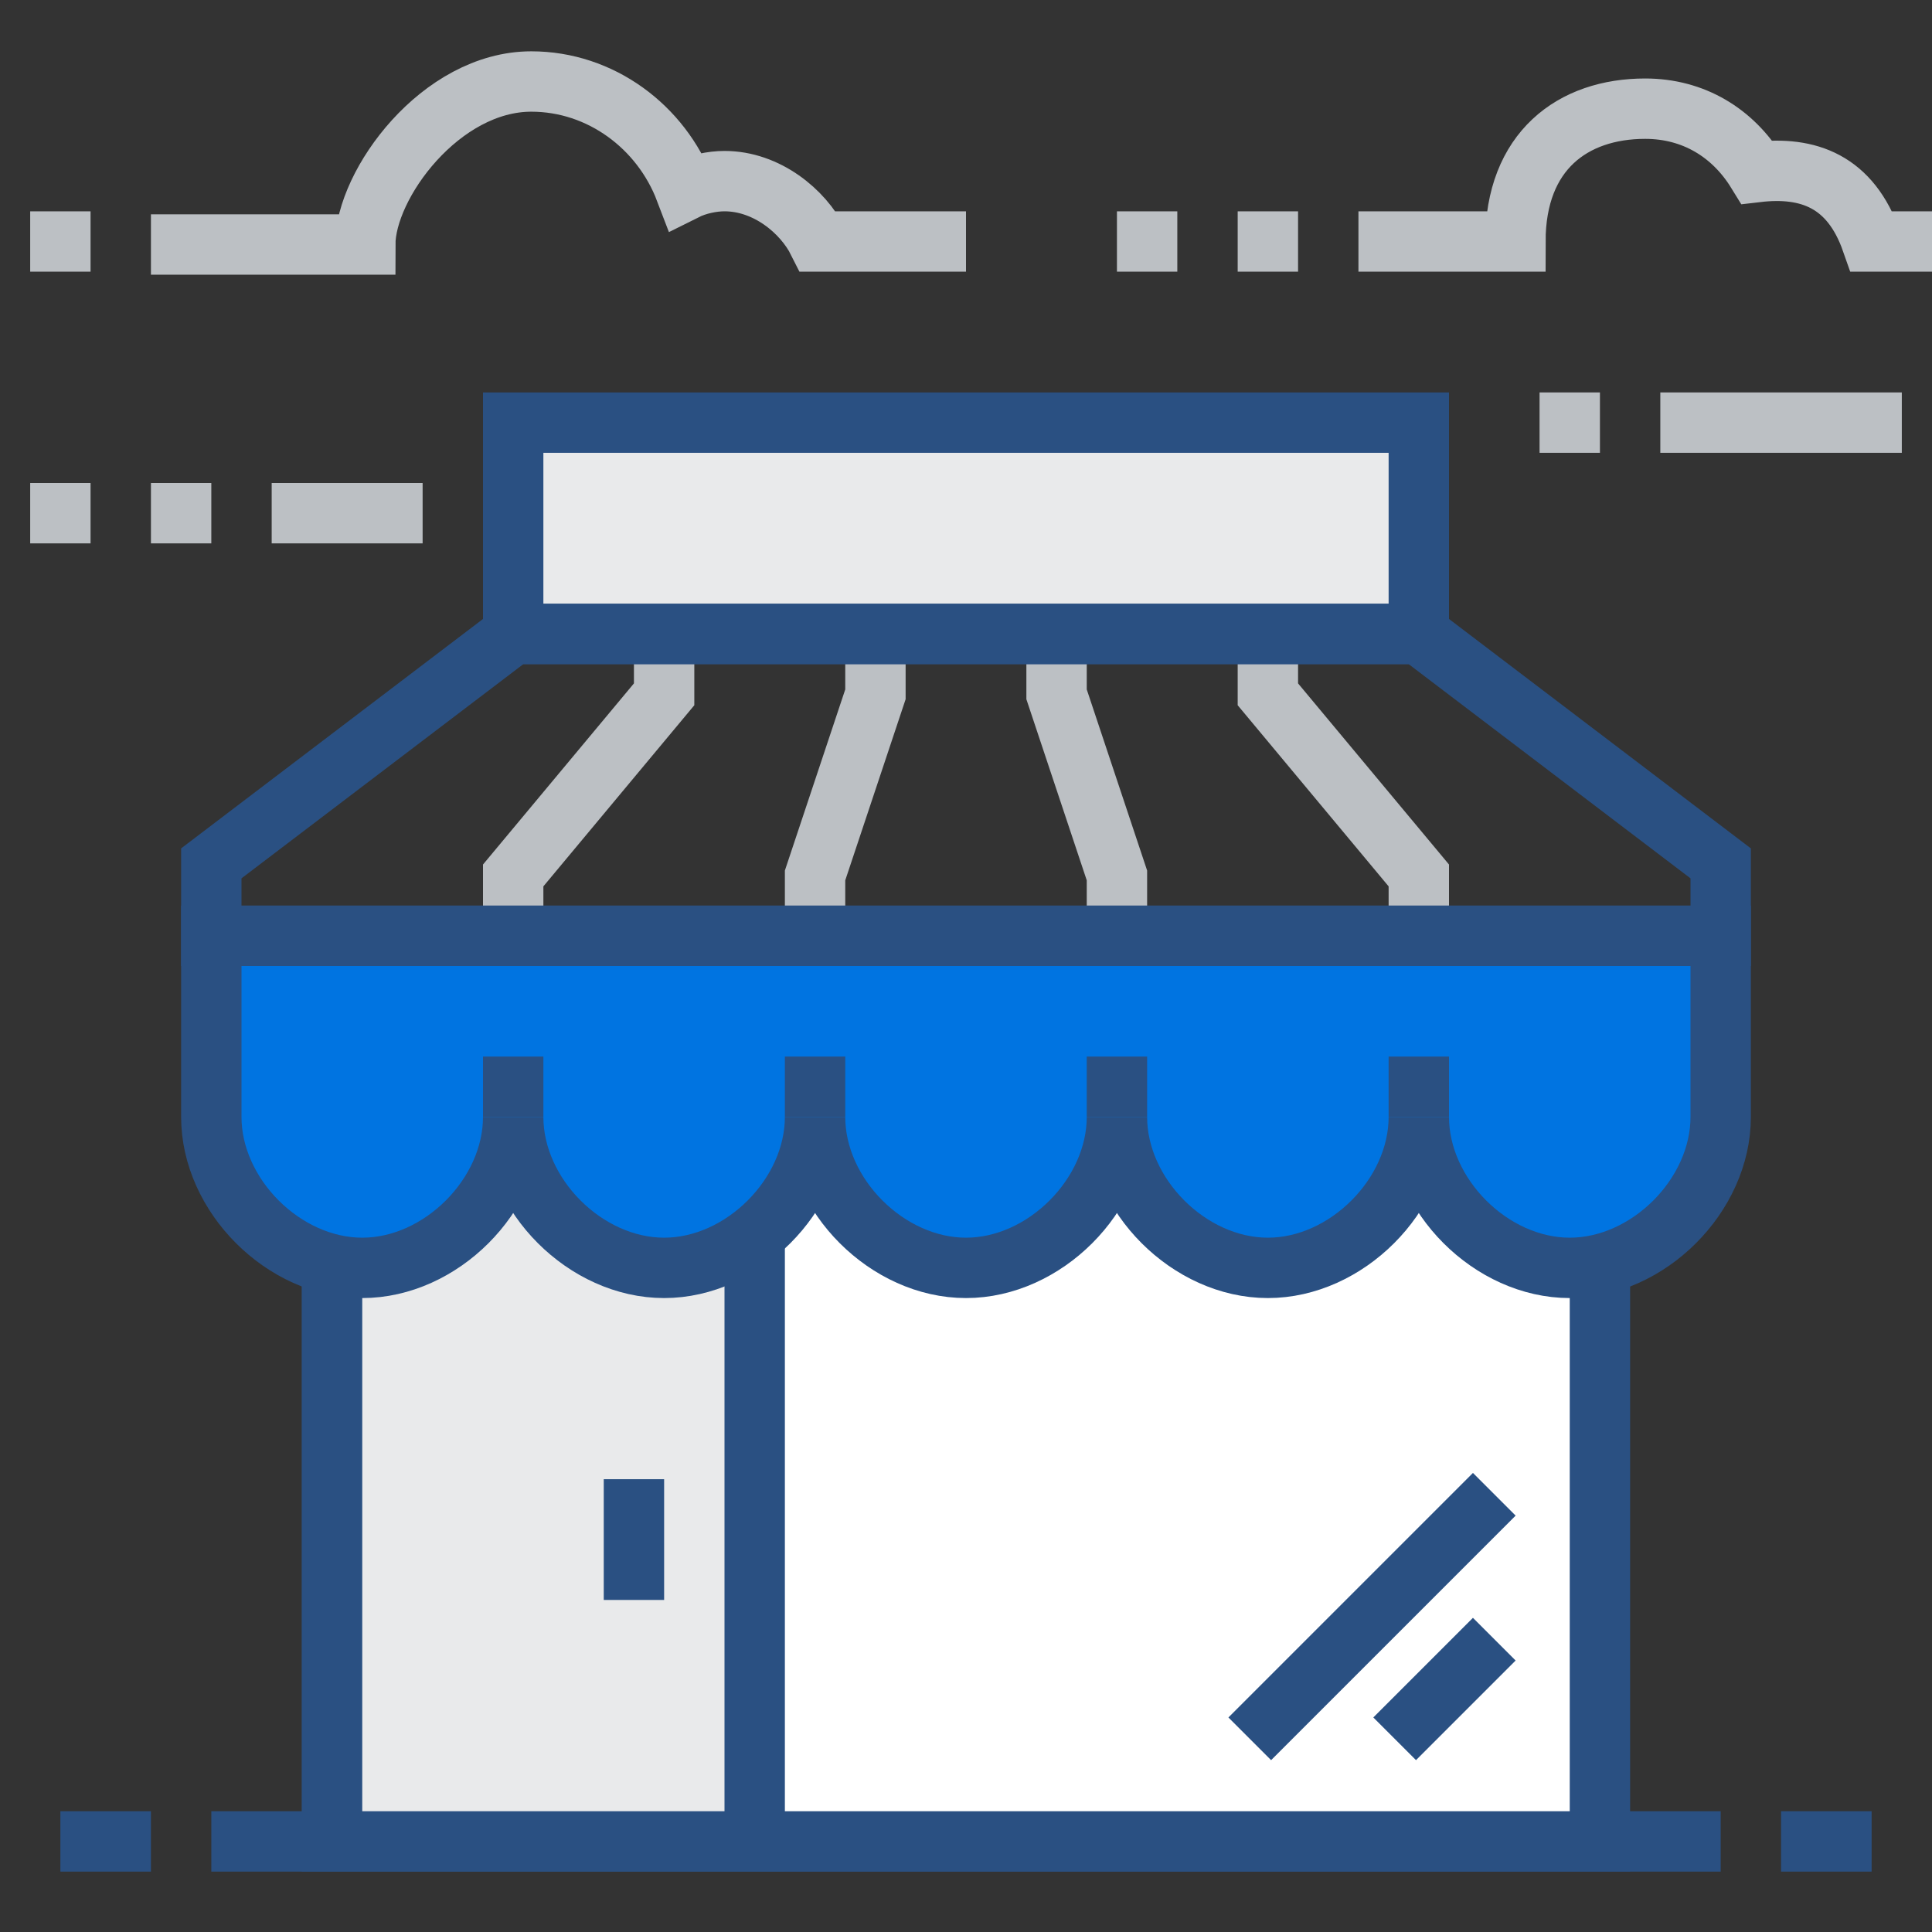
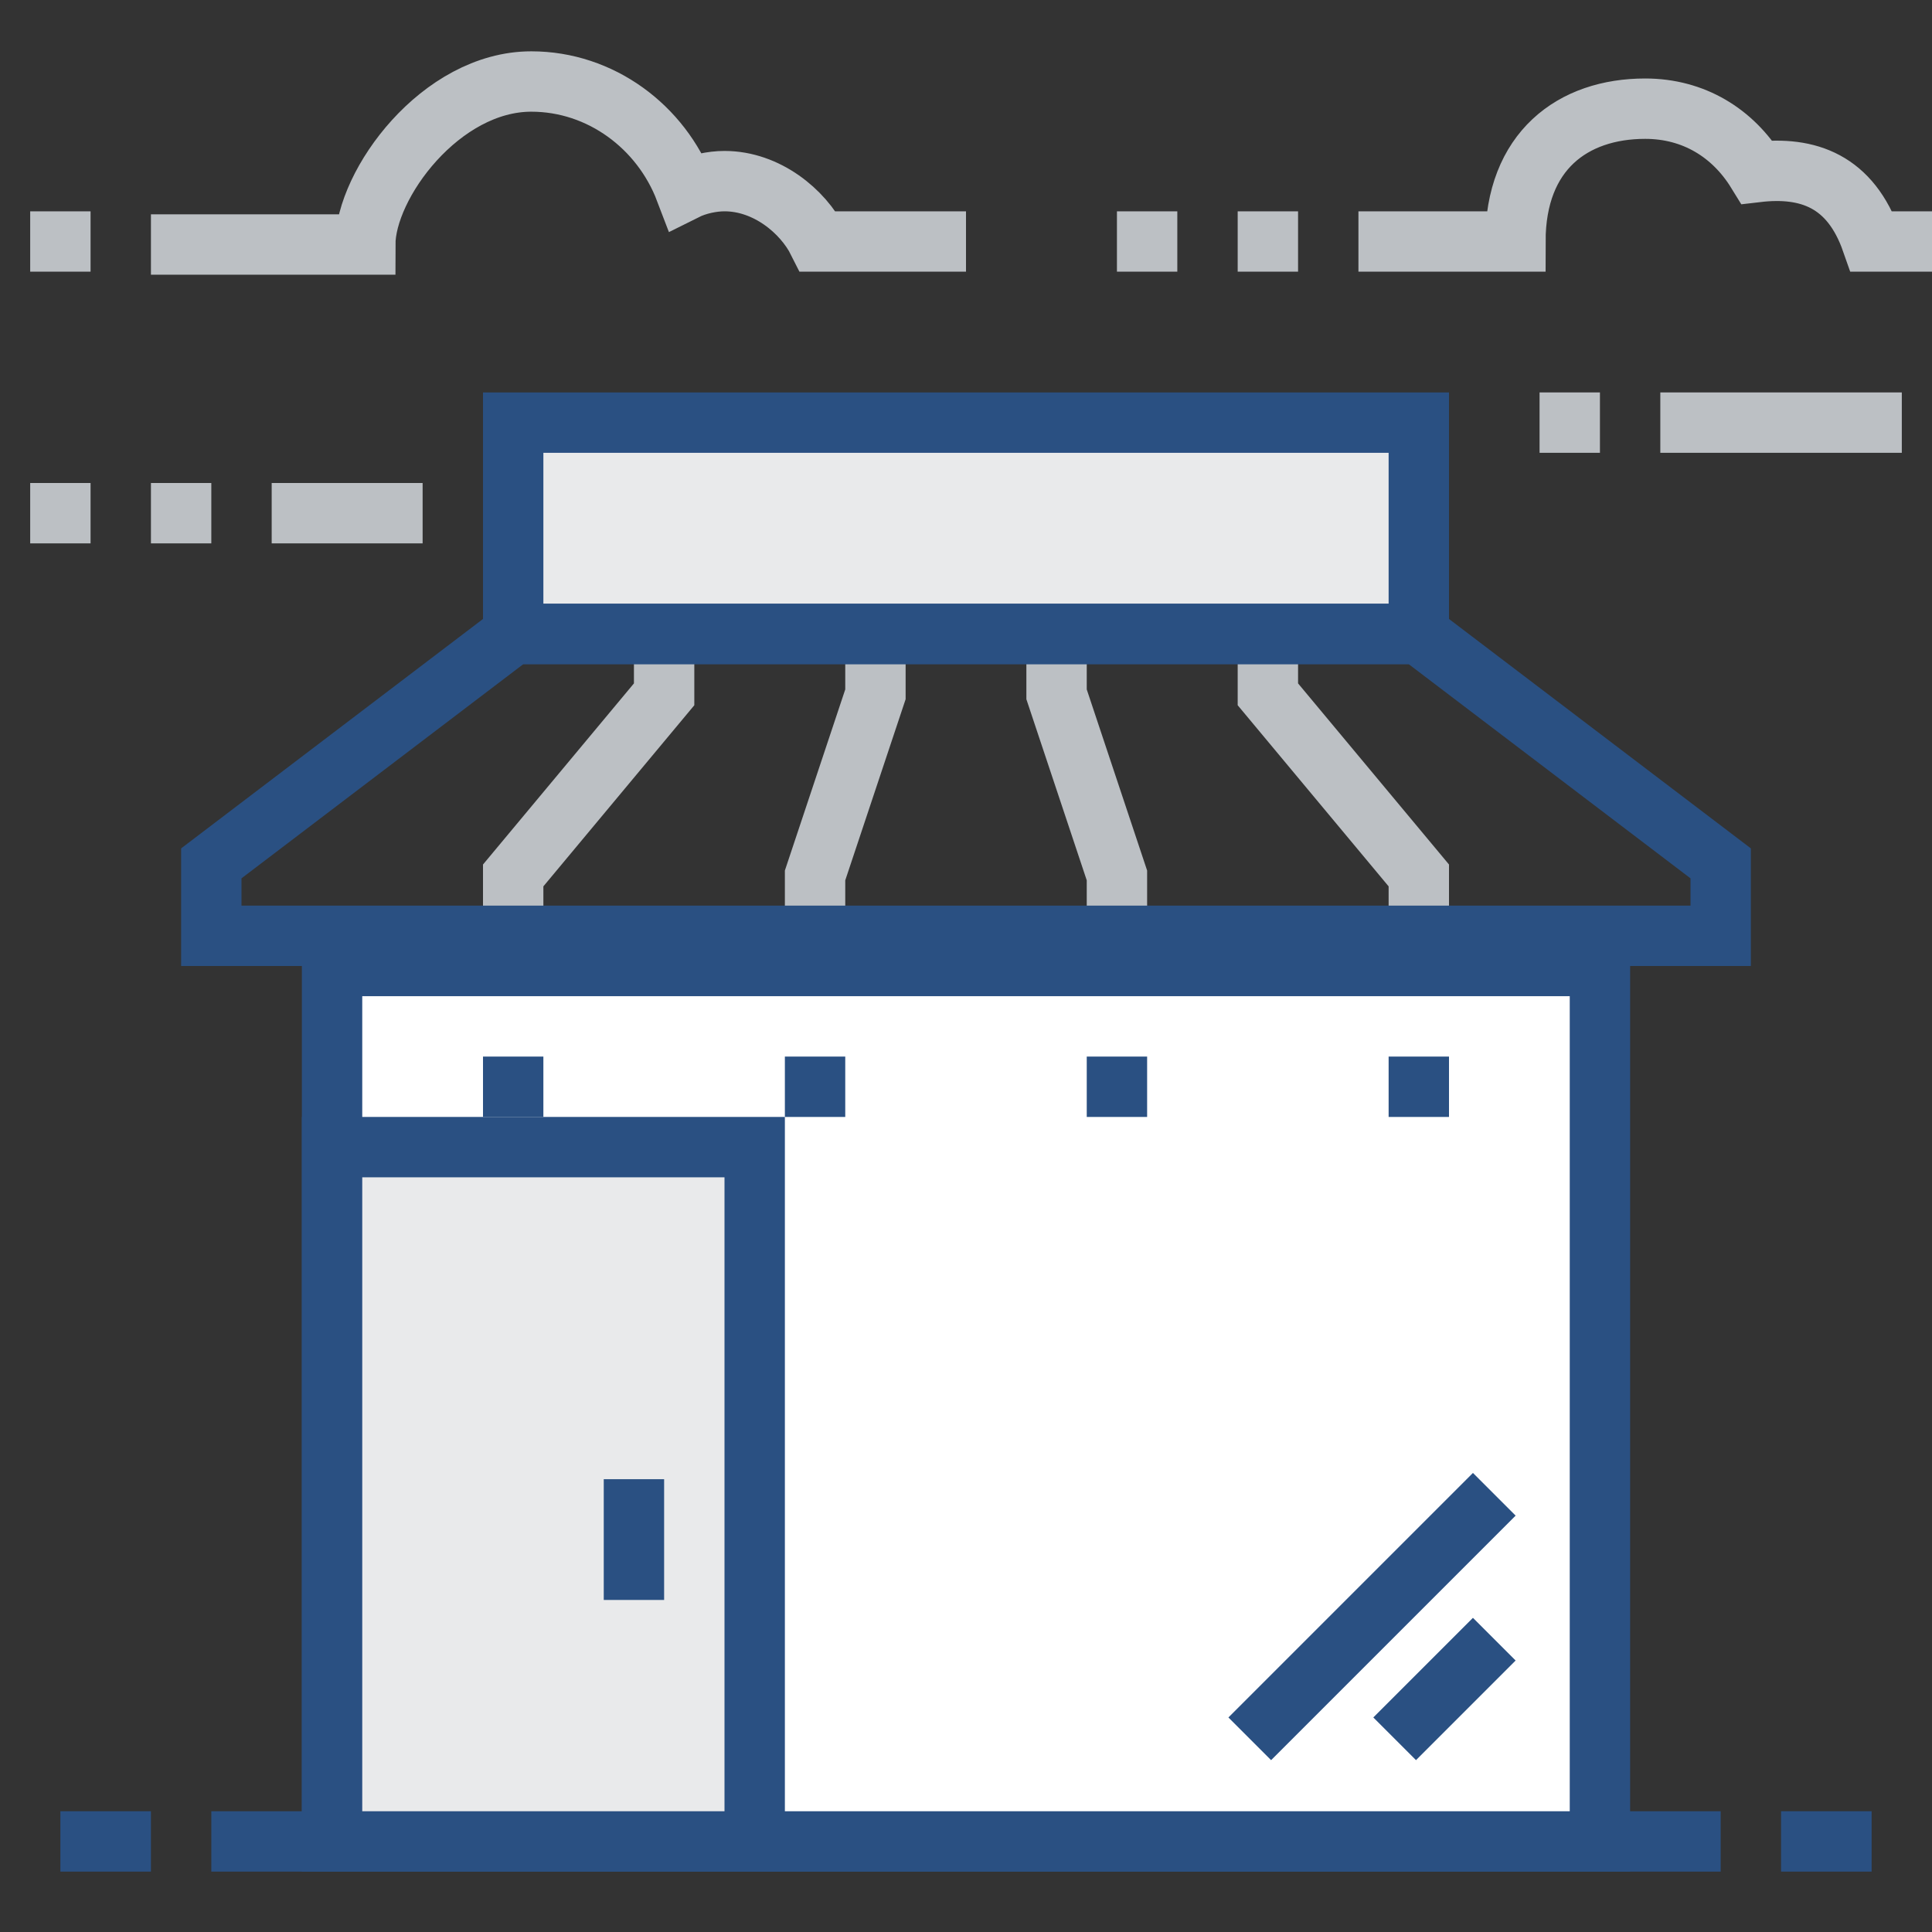
<svg xmlns="http://www.w3.org/2000/svg" viewBox="0 0 64 64" xml:space="preserve" enable-background="new 0 0 64 64">
  <rect x="0" y="0" width="64" height="64" fill="#333333" stroke="none" />
  <path d="M7 61h50" fill="none" stroke="#2a5082" stroke-width="2" stroke-miterlimit="10" class="stroke-2a5082" />
  <path d="M47 31v-2l-5-6v-2M37 31v-2l-2-6v-2M17 31v-2l5-6v-2M27 31v-2l2-6v-2" fill="none" stroke="#bcc0c4" stroke-width="2" stroke-miterlimit="10" class="stroke-bcc0c4" />
  <path d="M11 32h42v29H11z" fill="#ffffff" stroke="#2a5082" stroke-width="2" stroke-miterlimit="10" class="fill-ffffff stroke-2a5082" />
  <path d="M11 38h14v23H11z" fill="#e9eaeb" stroke="#2a5082" stroke-width="2" stroke-miterlimit="10" class="fill-e9eaeb stroke-2a5082" />
  <path d="M21 49v4M49.5 49.5l-8.1 8.1M49.5 54.3l-3.3 3.3" fill="none" stroke="#2a5082" stroke-width="2" stroke-miterlimit="10" class="stroke-2a5082" />
  <path d="M17 14h30v7H17z" fill="#e9eaeb" stroke="#2a5082" stroke-width="2" stroke-miterlimit="10" class="fill-e9eaeb stroke-2a5082" />
-   <path d="M7 31v6c0 2.6 2.4 5 5 5s5-2.4 5-5c0 2.6 2.4 5 5 5s5-2.4 5-5c0 2.6 2.4 5 5 5s5-2.4 5-5c0 2.6 2.4 5 5 5s5-2.4 5-5c0 2.6 2.4 5 5 5s5-2.4 5-5v-6H7z" fill="#0074e1" stroke="#2a5082" stroke-width="2" stroke-miterlimit="10" class="fill-a3d4ff stroke-2a5082" />
  <path d="M47 21H17L7 28.6V31h50v-2.4zM17 35v2M27 35v2M37 35v2M47 35v2M5 61H2M62 61h-3" fill="none" stroke="#2a5082" stroke-width="2" stroke-miterlimit="10" class="stroke-2a5082" />
  <path d="M32 8h-4.9c-.5-1-1.7-2-3.1-2-.4 0-.9.1-1.3.3-.8-2.1-2.8-3.6-5.1-3.6-3 0-5.5 3.4-5.5 5.4H5M63 14h-8M64 8h-2c-.7-2-2.1-2.5-3.8-2.3-.8-1.3-2.1-2.1-3.7-2.1-2.4 0-4.3 1.4-4.3 4.4H45M43 8h-2M39 8h-2M3 8H1M53 14h-2M14 17H9M7 17H5M3 17H1" fill="none" stroke="#bcc0c4" stroke-width="2" stroke-miterlimit="10" class="stroke-bcc0c4" />
</svg>